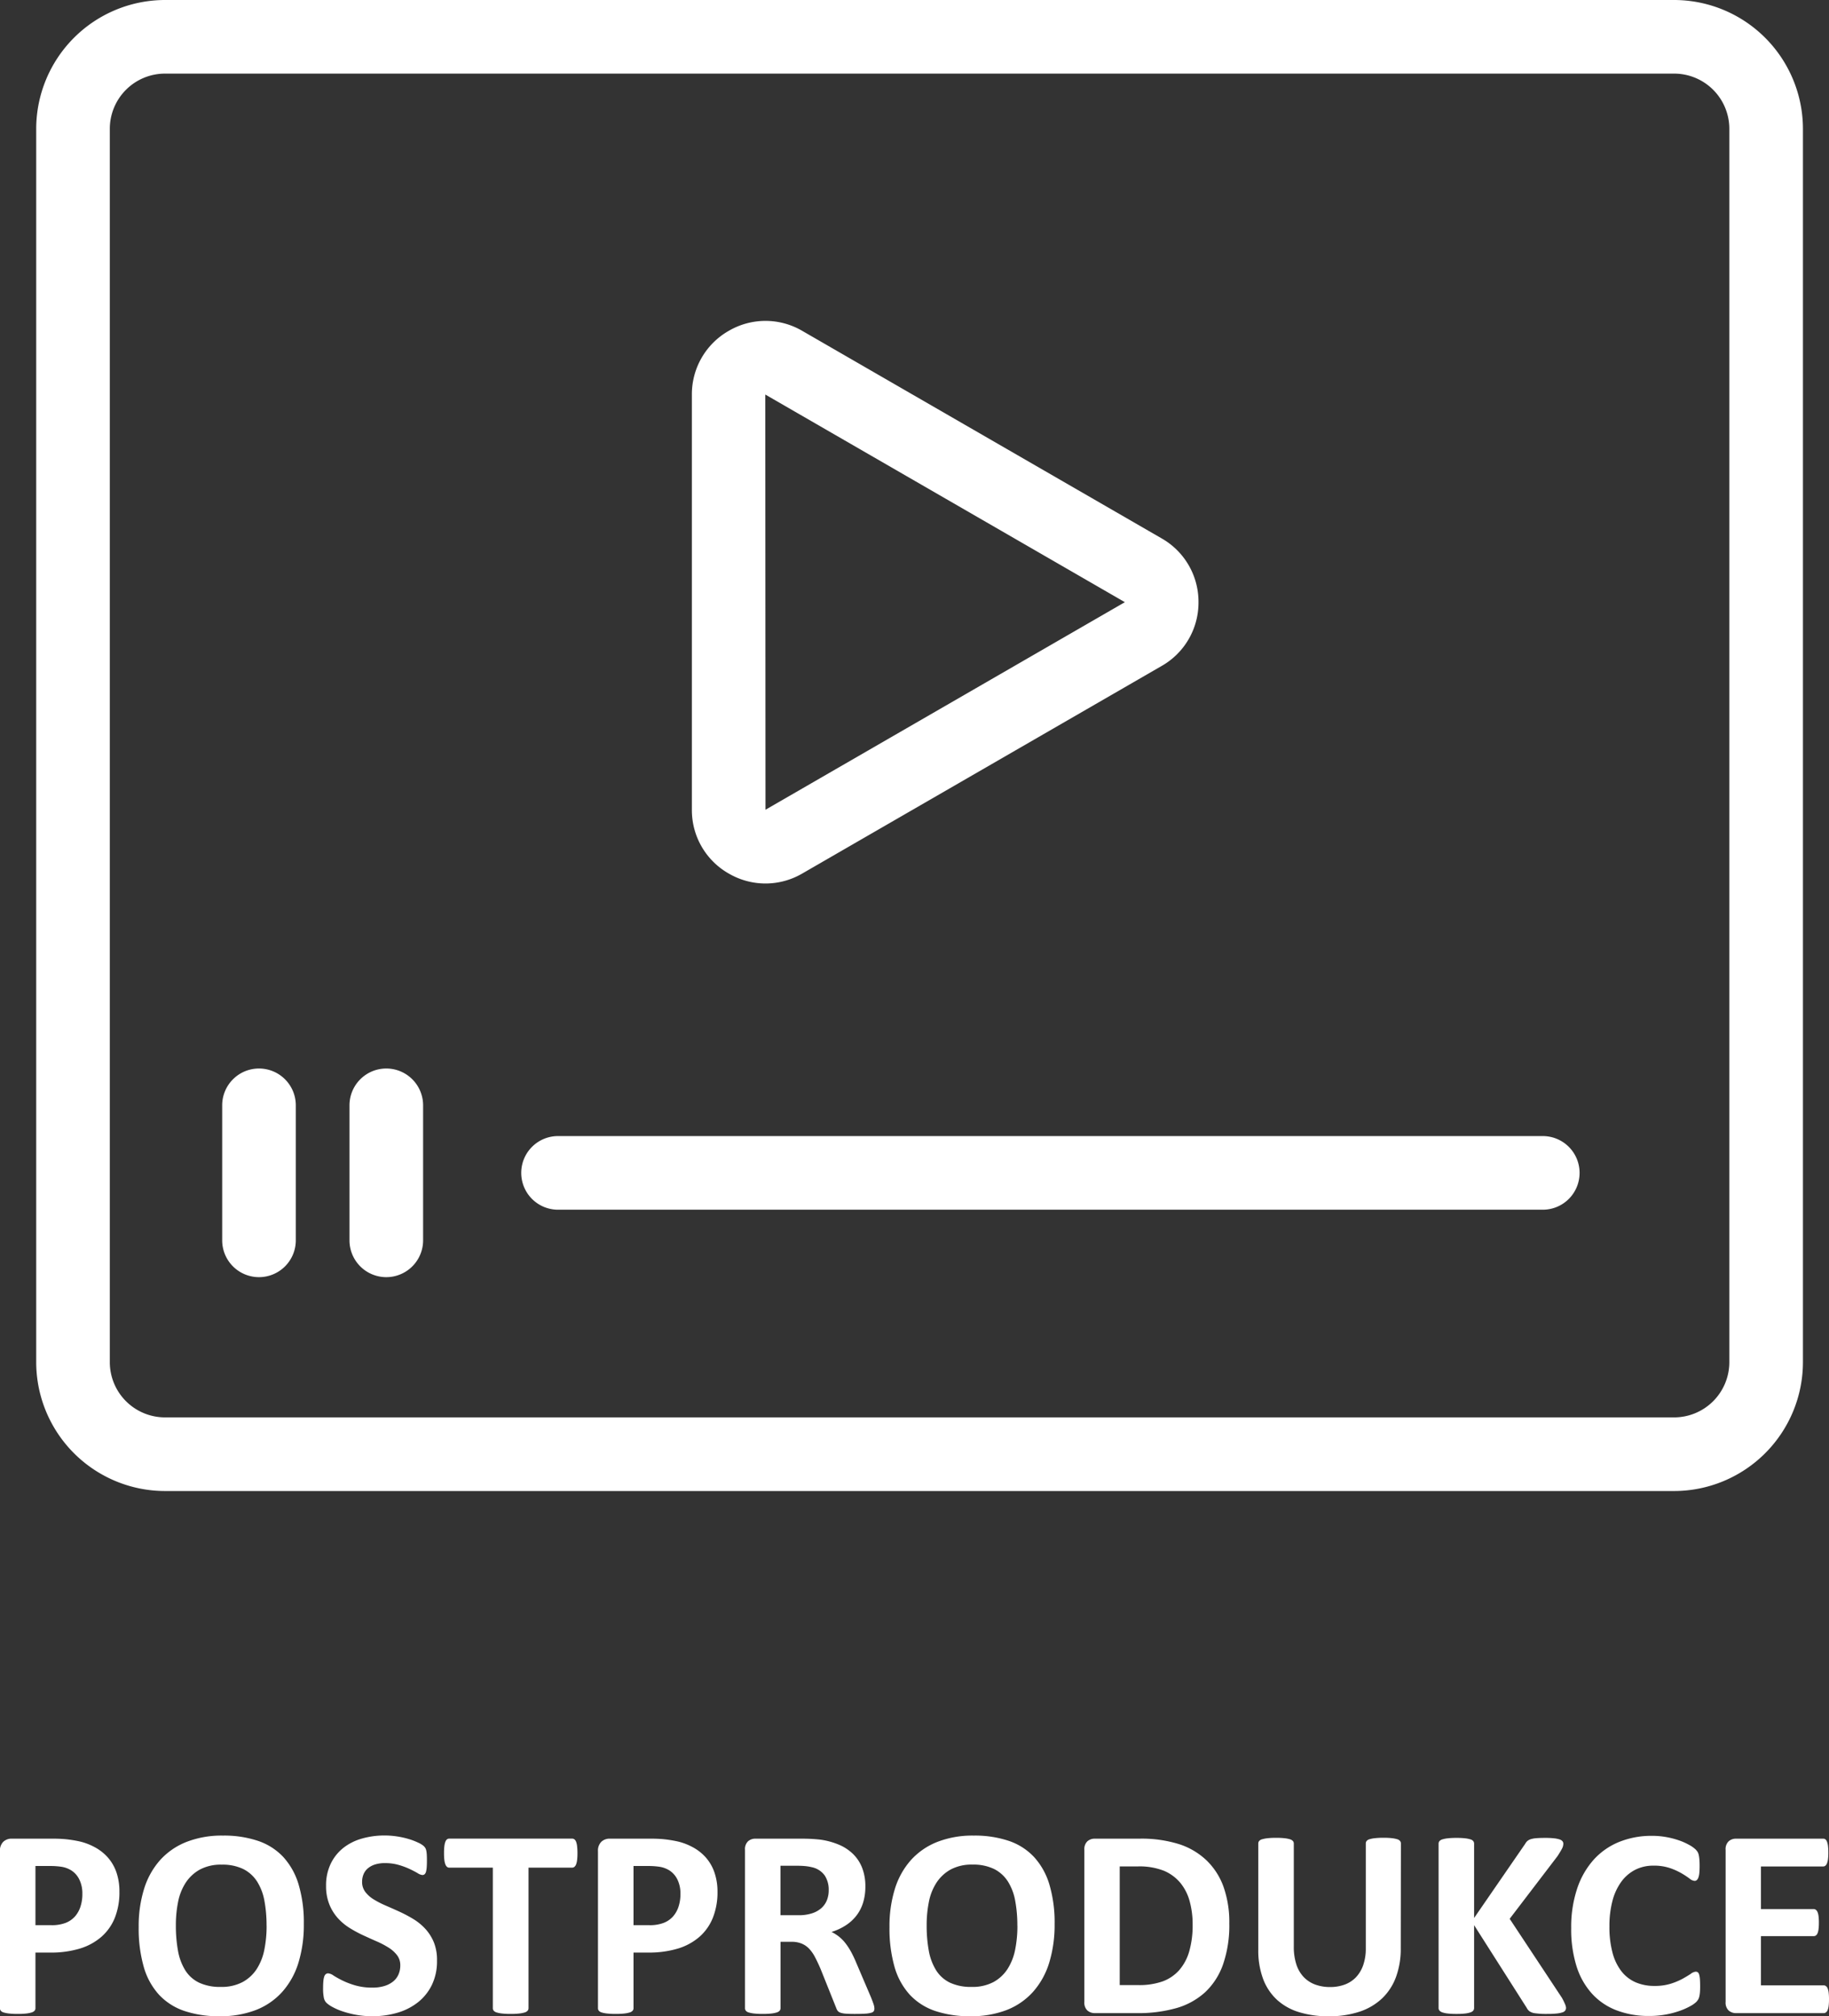
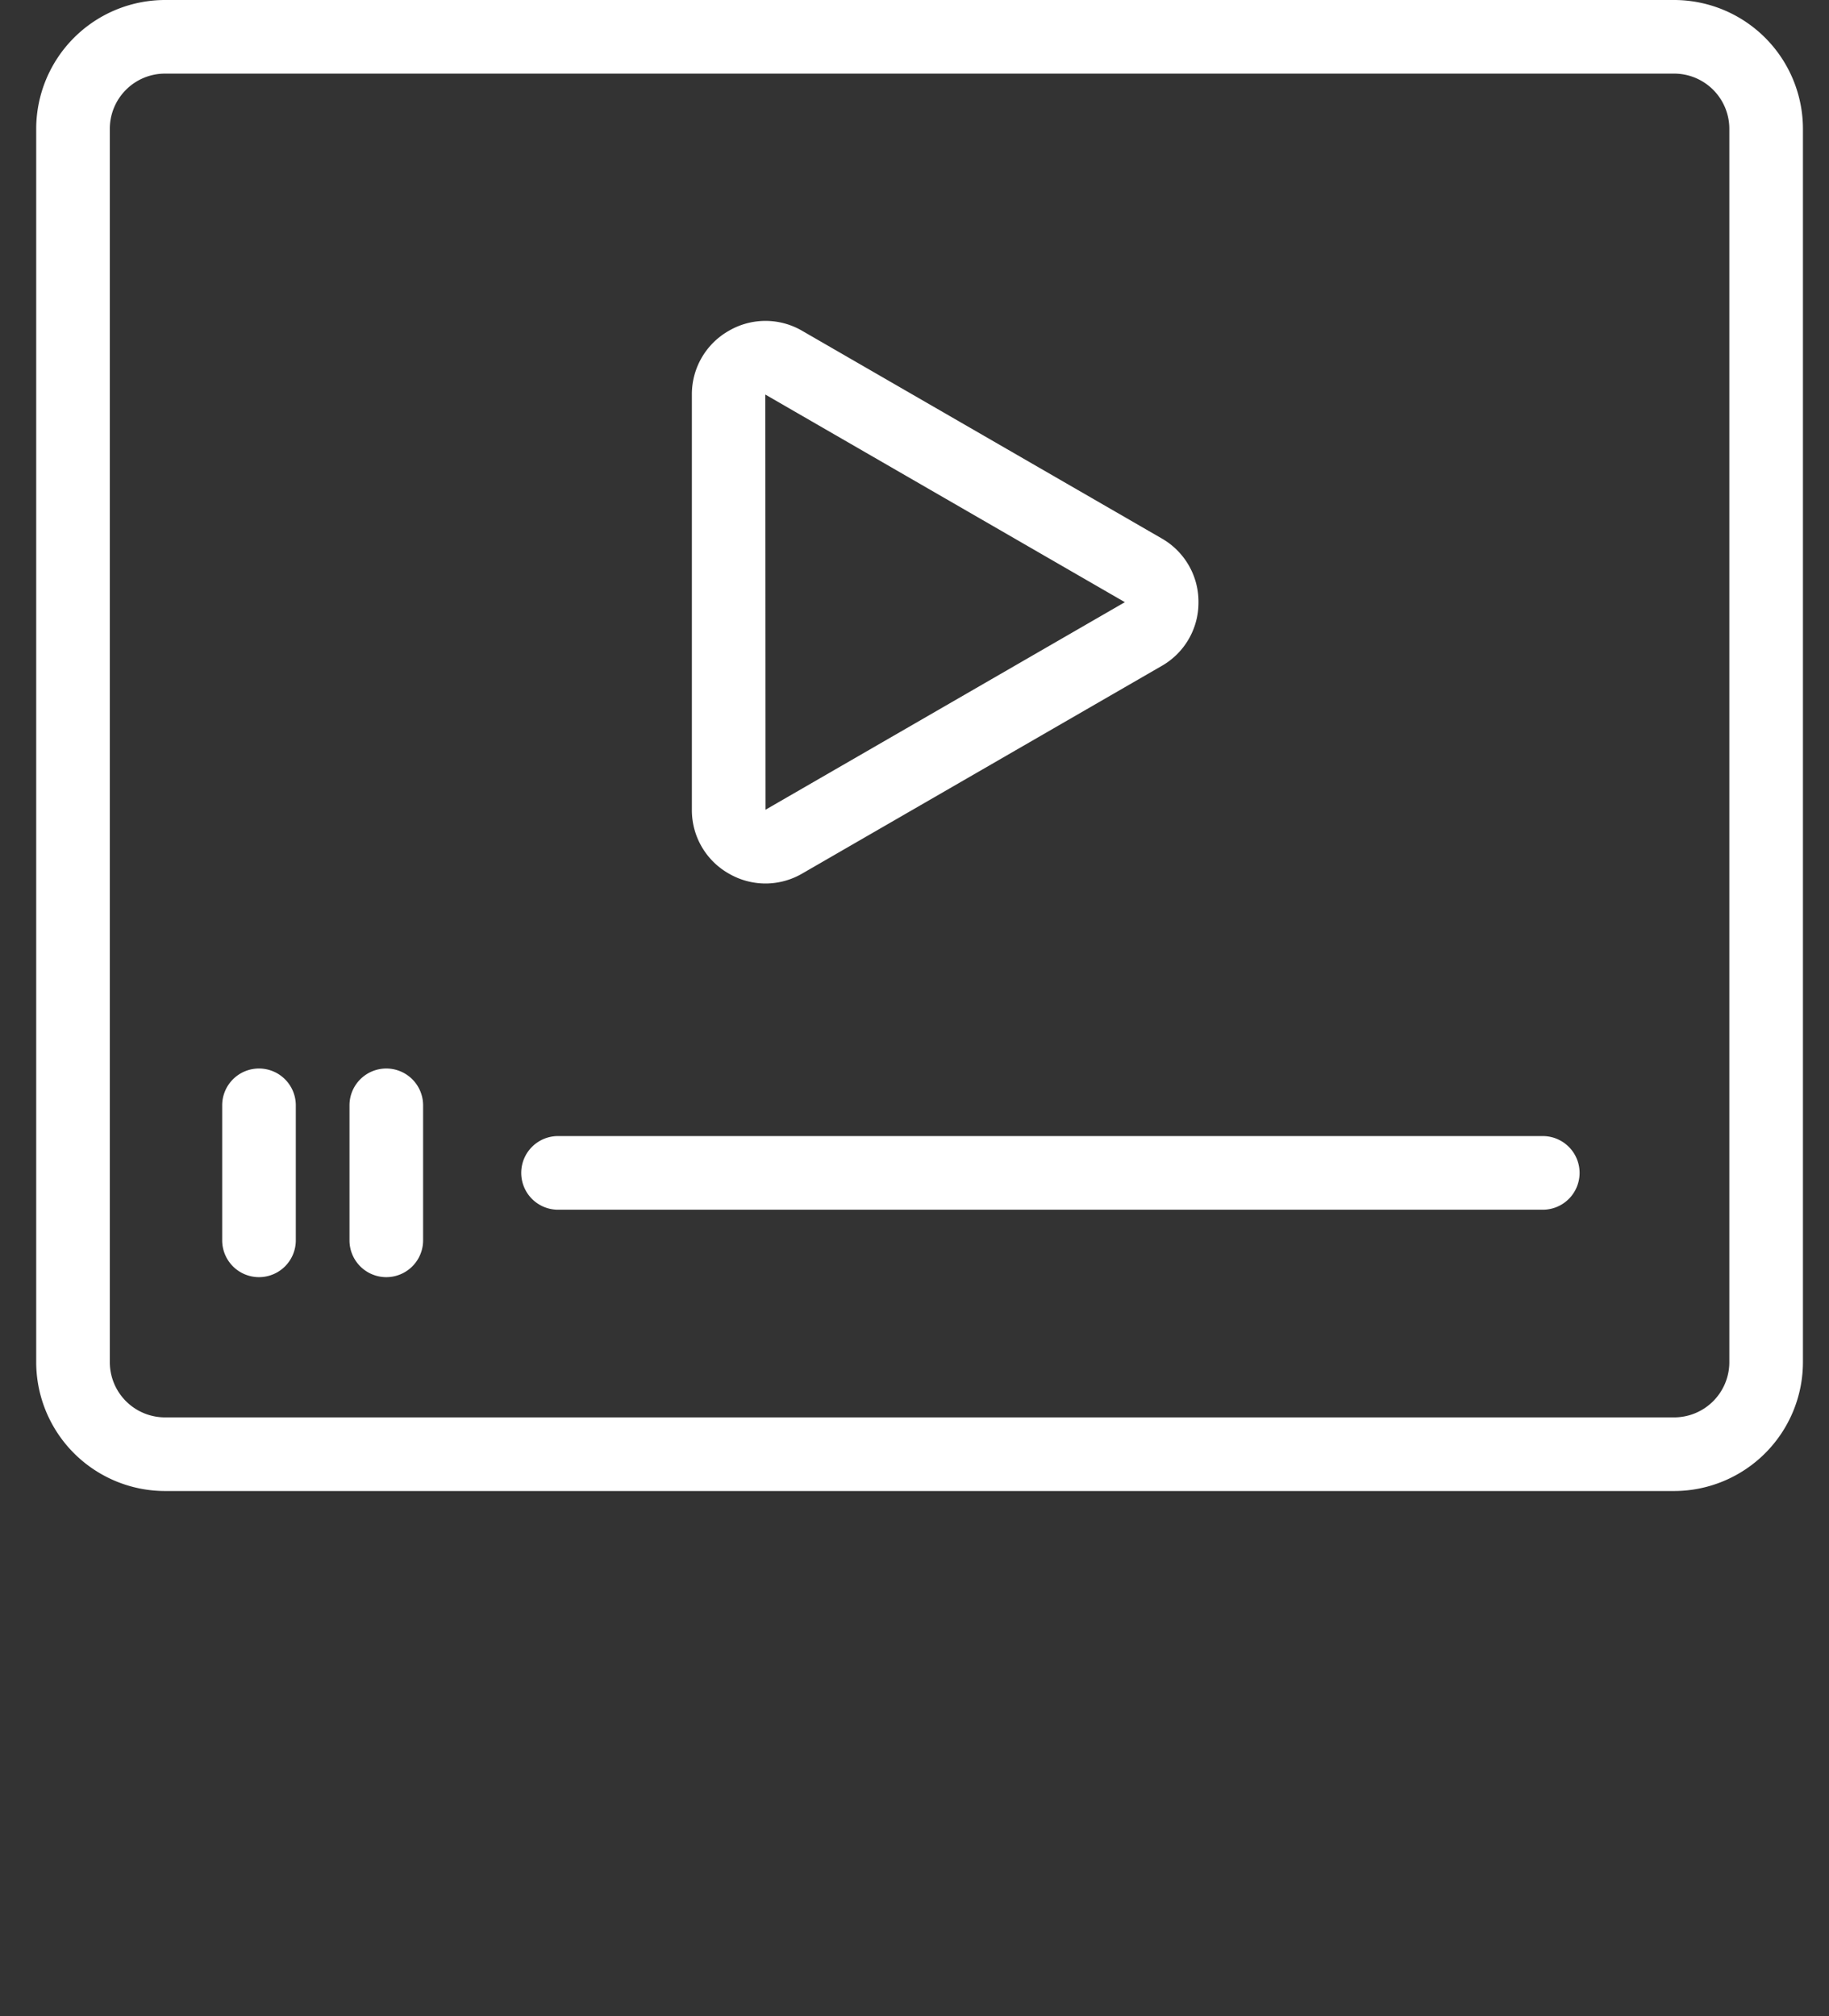
<svg xmlns="http://www.w3.org/2000/svg" width="132.51" height="146.042" viewBox="0 0 132.51 146.042">
  <rect x="0" y="0" width="132.51" height="146.042" fill="#333333" stroke="none" />
  <g id="Group_12" data-name="Group 12" transform="translate(-582.044 562.324)">
-     <path id="text80" d="M10.029-8.8A4.993,4.993,0,0,1,9.7-6.914,3.637,3.637,0,0,1,8.73-5.532a4.261,4.261,0,0,1-1.558.854A7.207,7.207,0,0,1,5-4.385H3.945V-.352a.272.272,0,0,1-.063.176.446.446,0,0,1-.21.127,2.049,2.049,0,0,1-.391.078,5.429,5.429,0,0,1-.625.029,5.454,5.454,0,0,1-.62-.029,2.057,2.057,0,0,1-.4-.078.412.412,0,0,1-.205-.127.286.286,0,0,1-.059-.176V-11.719a.912.912,0,0,1,.239-.688.872.872,0,0,1,.63-.229H5.225q.449,0,.854.034a9.008,9.008,0,0,1,.972.146,4.294,4.294,0,0,1,1.147.415,3.412,3.412,0,0,1,.991.767,3.2,3.2,0,0,1,.625,1.084A4.233,4.233,0,0,1,10.029-8.8Zm-2.686.186a2.269,2.269,0,0,0-.234-1.094,1.618,1.618,0,0,0-.576-.635,1.909,1.909,0,0,0-.718-.259,5.485,5.485,0,0,0-.776-.054H3.945v4.287H5.1a2.788,2.788,0,0,0,1.03-.166A1.762,1.762,0,0,0,6.807-7a2.009,2.009,0,0,0,.4-.713A2.872,2.872,0,0,0,7.344-8.613ZM23.389-6.465A9.352,9.352,0,0,1,23-3.652a5.669,5.669,0,0,1-1.162,2.1A5,5,0,0,1,19.927-.229a7.064,7.064,0,0,1-2.632.454,7.769,7.769,0,0,1-2.573-.386,4.461,4.461,0,0,1-1.831-1.177,5.038,5.038,0,0,1-1.1-2.012,10.118,10.118,0,0,1-.366-2.891A9.065,9.065,0,0,1,11.816-9a5.635,5.635,0,0,1,1.162-2.085A5.073,5.073,0,0,1,14.888-12.4a7.026,7.026,0,0,1,2.642-.459,7.726,7.726,0,0,1,2.534.381A4.457,4.457,0,0,1,21.9-11.309a5.106,5.106,0,0,1,1.113,2A9.607,9.607,0,0,1,23.389-6.465Zm-2.7.137a9.657,9.657,0,0,0-.156-1.812A3.9,3.9,0,0,0,20-9.536a2.54,2.54,0,0,0-1-.9,3.433,3.433,0,0,0-1.562-.317,3.2,3.2,0,0,0-1.582.356,2.91,2.91,0,0,0-1.025.952,3.934,3.934,0,0,0-.552,1.392,8.478,8.478,0,0,0-.161,1.685,10.051,10.051,0,0,0,.156,1.86A4.007,4.007,0,0,0,14.8-3.1a2.424,2.424,0,0,0,1,.894,3.551,3.551,0,0,0,1.572.308,3.231,3.231,0,0,0,1.582-.352A2.837,2.837,0,0,0,19.98-3.2a4.036,4.036,0,0,0,.552-1.411A8.73,8.73,0,0,0,20.693-6.328ZM33.037-3.789a3.9,3.9,0,0,1-.371,1.748A3.622,3.622,0,0,1,31.66-.786a4.383,4.383,0,0,1-1.484.757,6.314,6.314,0,0,1-1.816.254A6.475,6.475,0,0,1,27.144.117a6.908,6.908,0,0,1-.991-.259,4.34,4.34,0,0,1-.718-.317,2.074,2.074,0,0,1-.415-.293.732.732,0,0,1-.181-.366,3.346,3.346,0,0,1-.054-.688q0-.3.02-.508a1.466,1.466,0,0,1,.063-.332.364.364,0,0,1,.117-.181.281.281,0,0,1,.171-.054.811.811,0,0,1,.386.161,6.8,6.8,0,0,0,.64.356,5.784,5.784,0,0,0,.933.356,4.415,4.415,0,0,0,1.255.161,2.9,2.9,0,0,0,.84-.112,1.878,1.878,0,0,0,.63-.317,1.345,1.345,0,0,0,.4-.508,1.619,1.619,0,0,0,.137-.674,1.181,1.181,0,0,0-.234-.737,2.325,2.325,0,0,0-.61-.547,6.326,6.326,0,0,0-.854-.449q-.479-.21-.986-.444a9.01,9.01,0,0,1-.986-.532,4,4,0,0,1-.854-.713,3.36,3.36,0,0,1-.61-.981A3.543,3.543,0,0,1,25-9.219a3.59,3.59,0,0,1,.337-1.6,3.275,3.275,0,0,1,.908-1.143,3.865,3.865,0,0,1,1.348-.679,5.894,5.894,0,0,1,1.646-.225,5.964,5.964,0,0,1,.9.068,6.135,6.135,0,0,1,.84.186,4.69,4.69,0,0,1,.693.264,1.621,1.621,0,0,1,.4.244.7.7,0,0,1,.132.166.784.784,0,0,1,.059.181,1.871,1.871,0,0,1,.034.283q.01.171.01.425,0,.283-.015.479a1.784,1.784,0,0,1-.049.322.383.383,0,0,1-.1.186.242.242,0,0,1-.171.059.816.816,0,0,1-.342-.137q-.234-.137-.576-.3a5.484,5.484,0,0,0-.791-.293,3.492,3.492,0,0,0-.986-.132,2.354,2.354,0,0,0-.732.1,1.514,1.514,0,0,0-.522.283,1.118,1.118,0,0,0-.312.435,1.421,1.421,0,0,0-.1.537,1.183,1.183,0,0,0,.229.728,2.2,2.2,0,0,0,.615.547,6.62,6.62,0,0,0,.874.449q.488.21,1,.444a9.791,9.791,0,0,1,1,.532,4,4,0,0,1,.869.713,3.321,3.321,0,0,1,.615.977A3.42,3.42,0,0,1,33.037-3.789Zm10.176-7.793a4.074,4.074,0,0,1-.024.483,1.318,1.318,0,0,1-.073.322.43.43,0,0,1-.122.181.252.252,0,0,1-.161.059H39.668V-.352a.272.272,0,0,1-.063.176.445.445,0,0,1-.21.127,2.057,2.057,0,0,1-.4.078,5.454,5.454,0,0,1-.62.029,5.454,5.454,0,0,1-.62-.029,2.057,2.057,0,0,1-.4-.078.445.445,0,0,1-.21-.127.272.272,0,0,1-.063-.176V-10.537H33.926a.246.246,0,0,1-.166-.059.457.457,0,0,1-.117-.181,1.318,1.318,0,0,1-.073-.322,4.074,4.074,0,0,1-.024-.483,4.3,4.3,0,0,1,.024-.5,1.328,1.328,0,0,1,.073-.327.414.414,0,0,1,.117-.176.26.26,0,0,1,.166-.054h8.906a.266.266,0,0,1,.161.054.392.392,0,0,1,.122.176,1.328,1.328,0,0,1,.073.327A4.3,4.3,0,0,1,43.213-11.582ZM53.359-8.8a4.993,4.993,0,0,1-.332,1.885,3.637,3.637,0,0,1-.967,1.382,4.261,4.261,0,0,1-1.558.854,7.207,7.207,0,0,1-2.173.293H47.275V-.352a.272.272,0,0,1-.063.176A.445.445,0,0,1,47-.049a2.049,2.049,0,0,1-.391.078,5.429,5.429,0,0,1-.625.029,5.454,5.454,0,0,1-.62-.029,2.057,2.057,0,0,1-.4-.078.412.412,0,0,1-.205-.127.286.286,0,0,1-.059-.176V-11.719a.912.912,0,0,1,.239-.688.872.872,0,0,1,.63-.229h2.979q.449,0,.854.034a9.008,9.008,0,0,1,.972.146,4.294,4.294,0,0,1,1.147.415,3.412,3.412,0,0,1,.991.767,3.2,3.2,0,0,1,.625,1.084A4.233,4.233,0,0,1,53.359-8.8Zm-2.686.186a2.269,2.269,0,0,0-.234-1.094,1.618,1.618,0,0,0-.576-.635,1.909,1.909,0,0,0-.718-.259,5.485,5.485,0,0,0-.776-.054H47.275v4.287h1.152a2.788,2.788,0,0,0,1.03-.166A1.762,1.762,0,0,0,50.137-7a2.009,2.009,0,0,0,.4-.713A2.872,2.872,0,0,0,50.674-8.613ZM64.727-.332a.38.38,0,0,1-.039.181.312.312,0,0,1-.186.122,1.842,1.842,0,0,1-.43.068q-.283.02-.771.02-.41,0-.654-.02a1.448,1.448,0,0,1-.386-.073.418.418,0,0,1-.2-.137.765.765,0,0,1-.1-.2L60.83-3.193q-.205-.479-.4-.85A2.71,2.71,0,0,0,60-4.663a1.586,1.586,0,0,0-.552-.376,1.909,1.909,0,0,0-.723-.127h-.8V-.352a.272.272,0,0,1-.063.176.445.445,0,0,1-.21.127,2.049,2.049,0,0,1-.391.078,5.429,5.429,0,0,1-.625.029,5.454,5.454,0,0,1-.62-.029,2.057,2.057,0,0,1-.4-.078.412.412,0,0,1-.205-.127.286.286,0,0,1-.059-.176V-11.826a.781.781,0,0,1,.22-.62.8.8,0,0,1,.542-.19h3.271q.5,0,.82.02t.586.049a5.323,5.323,0,0,1,1.372.371,3.289,3.289,0,0,1,1.035.688,2.865,2.865,0,0,1,.649,1.006,3.679,3.679,0,0,1,.225,1.333,3.915,3.915,0,0,1-.161,1.157,2.967,2.967,0,0,1-.474.933,3.116,3.116,0,0,1-.771.713,4.176,4.176,0,0,1-1.045.488,2.91,2.91,0,0,1,.532.332,2.811,2.811,0,0,1,.469.474,4.554,4.554,0,0,1,.415.635,8.181,8.181,0,0,1,.381.806l1.064,2.49q.146.371.2.542A1.047,1.047,0,0,1,64.727-.332ZM61.416-8.906a1.875,1.875,0,0,0-.283-1.055,1.54,1.54,0,0,0-.928-.605,3.559,3.559,0,0,0-.444-.078,6.239,6.239,0,0,0-.688-.029H57.92V-7.09h1.309a3.134,3.134,0,0,0,.957-.132,1.911,1.911,0,0,0,.684-.371,1.518,1.518,0,0,0,.41-.571A1.933,1.933,0,0,0,61.416-8.906ZM77.783-6.465a9.352,9.352,0,0,1-.391,2.813,5.669,5.669,0,0,1-1.162,2.1A5,5,0,0,1,74.321-.229a7.064,7.064,0,0,1-2.632.454,7.769,7.769,0,0,1-2.573-.386,4.461,4.461,0,0,1-1.831-1.177,5.038,5.038,0,0,1-1.1-2.012A10.118,10.118,0,0,1,65.82-6.24,9.065,9.065,0,0,1,66.211-9a5.635,5.635,0,0,1,1.162-2.085A5.073,5.073,0,0,1,69.282-12.4a7.026,7.026,0,0,1,2.642-.459,7.726,7.726,0,0,1,2.534.381,4.457,4.457,0,0,1,1.836,1.172,5.106,5.106,0,0,1,1.113,2A9.607,9.607,0,0,1,77.783-6.465Zm-2.7.137a9.657,9.657,0,0,0-.156-1.812,3.9,3.9,0,0,0-.532-1.4,2.54,2.54,0,0,0-1-.9,3.433,3.433,0,0,0-1.562-.317,3.2,3.2,0,0,0-1.582.356,2.91,2.91,0,0,0-1.025.952,3.934,3.934,0,0,0-.552,1.392,8.478,8.478,0,0,0-.161,1.685,10.051,10.051,0,0,0,.156,1.86A4.007,4.007,0,0,0,69.2-3.1a2.424,2.424,0,0,0,1,.894,3.551,3.551,0,0,0,1.572.308,3.231,3.231,0,0,0,1.582-.352A2.837,2.837,0,0,0,74.375-3.2a4.036,4.036,0,0,0,.552-1.411A8.73,8.73,0,0,0,75.088-6.328ZM90.439-6.5a8.643,8.643,0,0,1-.454,2.974,5.049,5.049,0,0,1-1.3,2.017A5.227,5.227,0,0,1,86.616-.366a10.106,10.106,0,0,1-2.9.366H80.7a.8.8,0,0,1-.542-.19.781.781,0,0,1-.22-.62V-11.826a.781.781,0,0,1,.22-.62.8.8,0,0,1,.542-.19h3.242a9.065,9.065,0,0,1,2.866.4,5.193,5.193,0,0,1,1.982,1.172A5.027,5.027,0,0,1,90.02-9.15,7.653,7.653,0,0,1,90.439-6.5Zm-2.656.088a6.341,6.341,0,0,0-.21-1.67A3.555,3.555,0,0,0,86.9-9.424a3.124,3.124,0,0,0-1.191-.884,4.831,4.831,0,0,0-1.909-.317H82.5v8.594h1.338A5.05,5.05,0,0,0,85.615-2.3a2.972,2.972,0,0,0,1.206-.825A3.562,3.562,0,0,0,87.544-4.5,6.864,6.864,0,0,0,87.783-6.416Zm15.078,1.709a5.931,5.931,0,0,1-.342,2.08,4.084,4.084,0,0,1-1.006,1.553,4.371,4.371,0,0,1-1.641.967,6.969,6.969,0,0,1-2.246.332,7.119,7.119,0,0,1-2.139-.3,4.153,4.153,0,0,1-1.6-.9,3.944,3.944,0,0,1-1-1.509A5.886,5.886,0,0,1,92.539-4.6v-7.686a.286.286,0,0,1,.059-.176.414.414,0,0,1,.21-.127,2.167,2.167,0,0,1,.4-.078,5.429,5.429,0,0,1,.625-.029,5.322,5.322,0,0,1,.615.029,2.049,2.049,0,0,1,.391.078.446.446,0,0,1,.21.127.272.272,0,0,1,.063.176v7.461a4.1,4.1,0,0,0,.186,1.3,2.4,2.4,0,0,0,.532.913,2.2,2.2,0,0,0,.83.542,3.063,3.063,0,0,0,1.079.181,2.98,2.98,0,0,0,1.084-.186,2.155,2.155,0,0,0,.811-.542,2.439,2.439,0,0,0,.513-.879,3.62,3.62,0,0,0,.181-1.187v-7.607a.286.286,0,0,1,.059-.176.412.412,0,0,1,.205-.127,2.057,2.057,0,0,1,.4-.078,5.454,5.454,0,0,1,.62-.029,5.191,5.191,0,0,1,.61.029,2.042,2.042,0,0,1,.386.078.412.412,0,0,1,.205.127.286.286,0,0,1,.059.176ZM114.834-.381a.343.343,0,0,1-.054.19.39.39,0,0,1-.205.137,1.925,1.925,0,0,1-.415.083,6.2,6.2,0,0,1-.664.029,5.946,5.946,0,0,1-.913-.049.9.9,0,0,1-.4-.146.7.7,0,0,1-.19-.234l-3.818-6v6a.3.3,0,0,1-.059.186.439.439,0,0,1-.205.132,1.787,1.787,0,0,1-.391.083,5.429,5.429,0,0,1-.625.029,5.454,5.454,0,0,1-.62-.029,1.8,1.8,0,0,1-.4-.083.476.476,0,0,1-.21-.132.285.285,0,0,1-.063-.186v-11.9a.285.285,0,0,1,.063-.186.446.446,0,0,1,.21-.127,2.057,2.057,0,0,1,.4-.078,5.454,5.454,0,0,1,.62-.029,5.429,5.429,0,0,1,.625.029,2.049,2.049,0,0,1,.391.078.412.412,0,0,1,.205.127.3.3,0,0,1,.059.186v5.381l3.7-5.371a.719.719,0,0,1,.166-.21.718.718,0,0,1,.254-.132,1.875,1.875,0,0,1,.4-.068q.244-.02.625-.02a5.807,5.807,0,0,1,.645.029,1.9,1.9,0,0,1,.405.083.44.44,0,0,1,.21.132.286.286,0,0,1,.059.176.762.762,0,0,1-.088.342q-.088.176-.332.557l-3.467,4.541,3.779,5.713a4.491,4.491,0,0,1,.259.532A.708.708,0,0,1,114.834-.381Zm9.717-1.533q0,.244-.015.415a2.01,2.01,0,0,1-.044.293.831.831,0,0,1-.078.21,1.026,1.026,0,0,1-.156.2,1.985,1.985,0,0,1-.415.288,4.884,4.884,0,0,1-.752.337A6.533,6.533,0,0,1,122.075.1a6.689,6.689,0,0,1-1.235.107A6.507,6.507,0,0,1,118.5-.2a4.629,4.629,0,0,1-1.777-1.2A5.347,5.347,0,0,1,115.6-3.379a8.913,8.913,0,0,1-.391-2.773,8.784,8.784,0,0,1,.43-2.861,5.959,5.959,0,0,1,1.2-2.1,5.027,5.027,0,0,1,1.851-1.289,6.248,6.248,0,0,1,2.378-.439,5.724,5.724,0,0,1,1.016.088,6.2,6.2,0,0,1,.9.229,4.525,4.525,0,0,1,.747.327,2.238,2.238,0,0,1,.464.317,1.1,1.1,0,0,1,.181.22.818.818,0,0,1,.078.225,2.5,2.5,0,0,1,.044.322q.015.186.015.459,0,.293-.02.5a1.284,1.284,0,0,1-.068.332.456.456,0,0,1-.117.186.233.233,0,0,1-.156.059.677.677,0,0,1-.371-.171,6.045,6.045,0,0,0-.581-.381,4.729,4.729,0,0,0-.85-.381,3.606,3.606,0,0,0-1.177-.171,2.864,2.864,0,0,0-1.343.308,2.878,2.878,0,0,0-1.006.879,4.125,4.125,0,0,0-.63,1.382,7.136,7.136,0,0,0-.215,1.826,7.169,7.169,0,0,0,.229,1.929,3.722,3.722,0,0,0,.654,1.343,2.648,2.648,0,0,0,1.025.786,3.386,3.386,0,0,0,1.353.259,3.855,3.855,0,0,0,1.182-.161,4.971,4.971,0,0,0,.854-.356q.356-.2.586-.352A.727.727,0,0,1,124.219-3a.278.278,0,0,1,.156.039.294.294,0,0,1,.1.156,1.53,1.53,0,0,1,.059.327Q124.551-2.266,124.551-1.914Zm9.336.908a3.824,3.824,0,0,1-.024.474,1.22,1.22,0,0,1-.073.308.393.393,0,0,1-.122.171.266.266,0,0,1-.161.054h-6.348a.8.8,0,0,1-.542-.19.781.781,0,0,1-.22-.62V-11.826a.781.781,0,0,1,.22-.62.8.8,0,0,1,.542-.19h6.309a.262.262,0,0,1,.156.049.375.375,0,0,1,.117.171,1.3,1.3,0,0,1,.073.313,3.923,3.923,0,0,1,.024.483,3.727,3.727,0,0,1-.024.464,1.22,1.22,0,0,1-.073.308.415.415,0,0,1-.117.171.246.246,0,0,1-.156.054h-4.512v3.086h3.818a.266.266,0,0,1,.161.054.4.4,0,0,1,.122.166,1.143,1.143,0,0,1,.073.3,3.727,3.727,0,0,1,.024.464,3.7,3.7,0,0,1-.024.469,1.135,1.135,0,0,1-.073.3.358.358,0,0,1-.122.161.284.284,0,0,1-.161.049h-3.818v3.564h4.551a.266.266,0,0,1,.161.054.393.393,0,0,1,.122.171,1.22,1.22,0,0,1,.073.308A3.824,3.824,0,0,1,133.887-1.006Z" transform="translate(580.667 -416.507)" fill="#fff" />
    <g id="Group_11" data-name="Group 11" transform="translate(2.06)">
      <path id="path82" d="M635.429-533.744l.015,30.073,26.036-15.035-26.037-15.032h0Zm.015,35.415a5.3,5.3,0,0,1-2.667-.724,5.277,5.277,0,0,1-2.667-4.617v-30.067a5.282,5.282,0,0,1,2.667-4.62,5.274,5.274,0,0,1,5.332,0l26.037,15.032a5.28,5.28,0,0,1,2.668,4.619,5.278,5.278,0,0,1-2.669,4.62L638.11-499.053a5.3,5.3,0,0,1-2.667.724" fill="#fff" />
      <path id="path84" d="M591.94-556.992a4,4,0,0,0-4,4v89.334a4,4,0,0,0,4,4H701.273a4,4,0,0,0,4-4v-89.334a4,4,0,0,0-4-4ZM701.273-454.324H591.94a9.345,9.345,0,0,1-9.333-9.333v-89.334a9.344,9.344,0,0,1,9.333-9.333H701.273a9.344,9.344,0,0,1,9.333,9.333v89.334a9.345,9.345,0,0,1-9.333,9.333" fill="#fff" />
      <path id="path86" d="M691.757-474.7H620.414a2.667,2.667,0,0,1-2.667-2.667,2.666,2.666,0,0,1,2.667-2.667h71.343a2.666,2.666,0,0,1,2.667,2.667,2.667,2.667,0,0,1-2.667,2.667" fill="#fff" />
      <path id="path88" d="M607.971-469.815a2.667,2.667,0,0,1-2.667-2.667v-9.779a2.668,2.668,0,0,1,2.667-2.667,2.668,2.668,0,0,1,2.667,2.667v9.779a2.668,2.668,0,0,1-2.667,2.667" fill="#fff" />
      <path id="path90" d="M598.748-469.815a2.667,2.667,0,0,1-2.667-2.667v-9.779a2.668,2.668,0,0,1,2.667-2.667,2.668,2.668,0,0,1,2.667,2.667v9.779a2.668,2.668,0,0,1-2.667,2.667" fill="#fff" />
    </g>
  </g>
</svg>